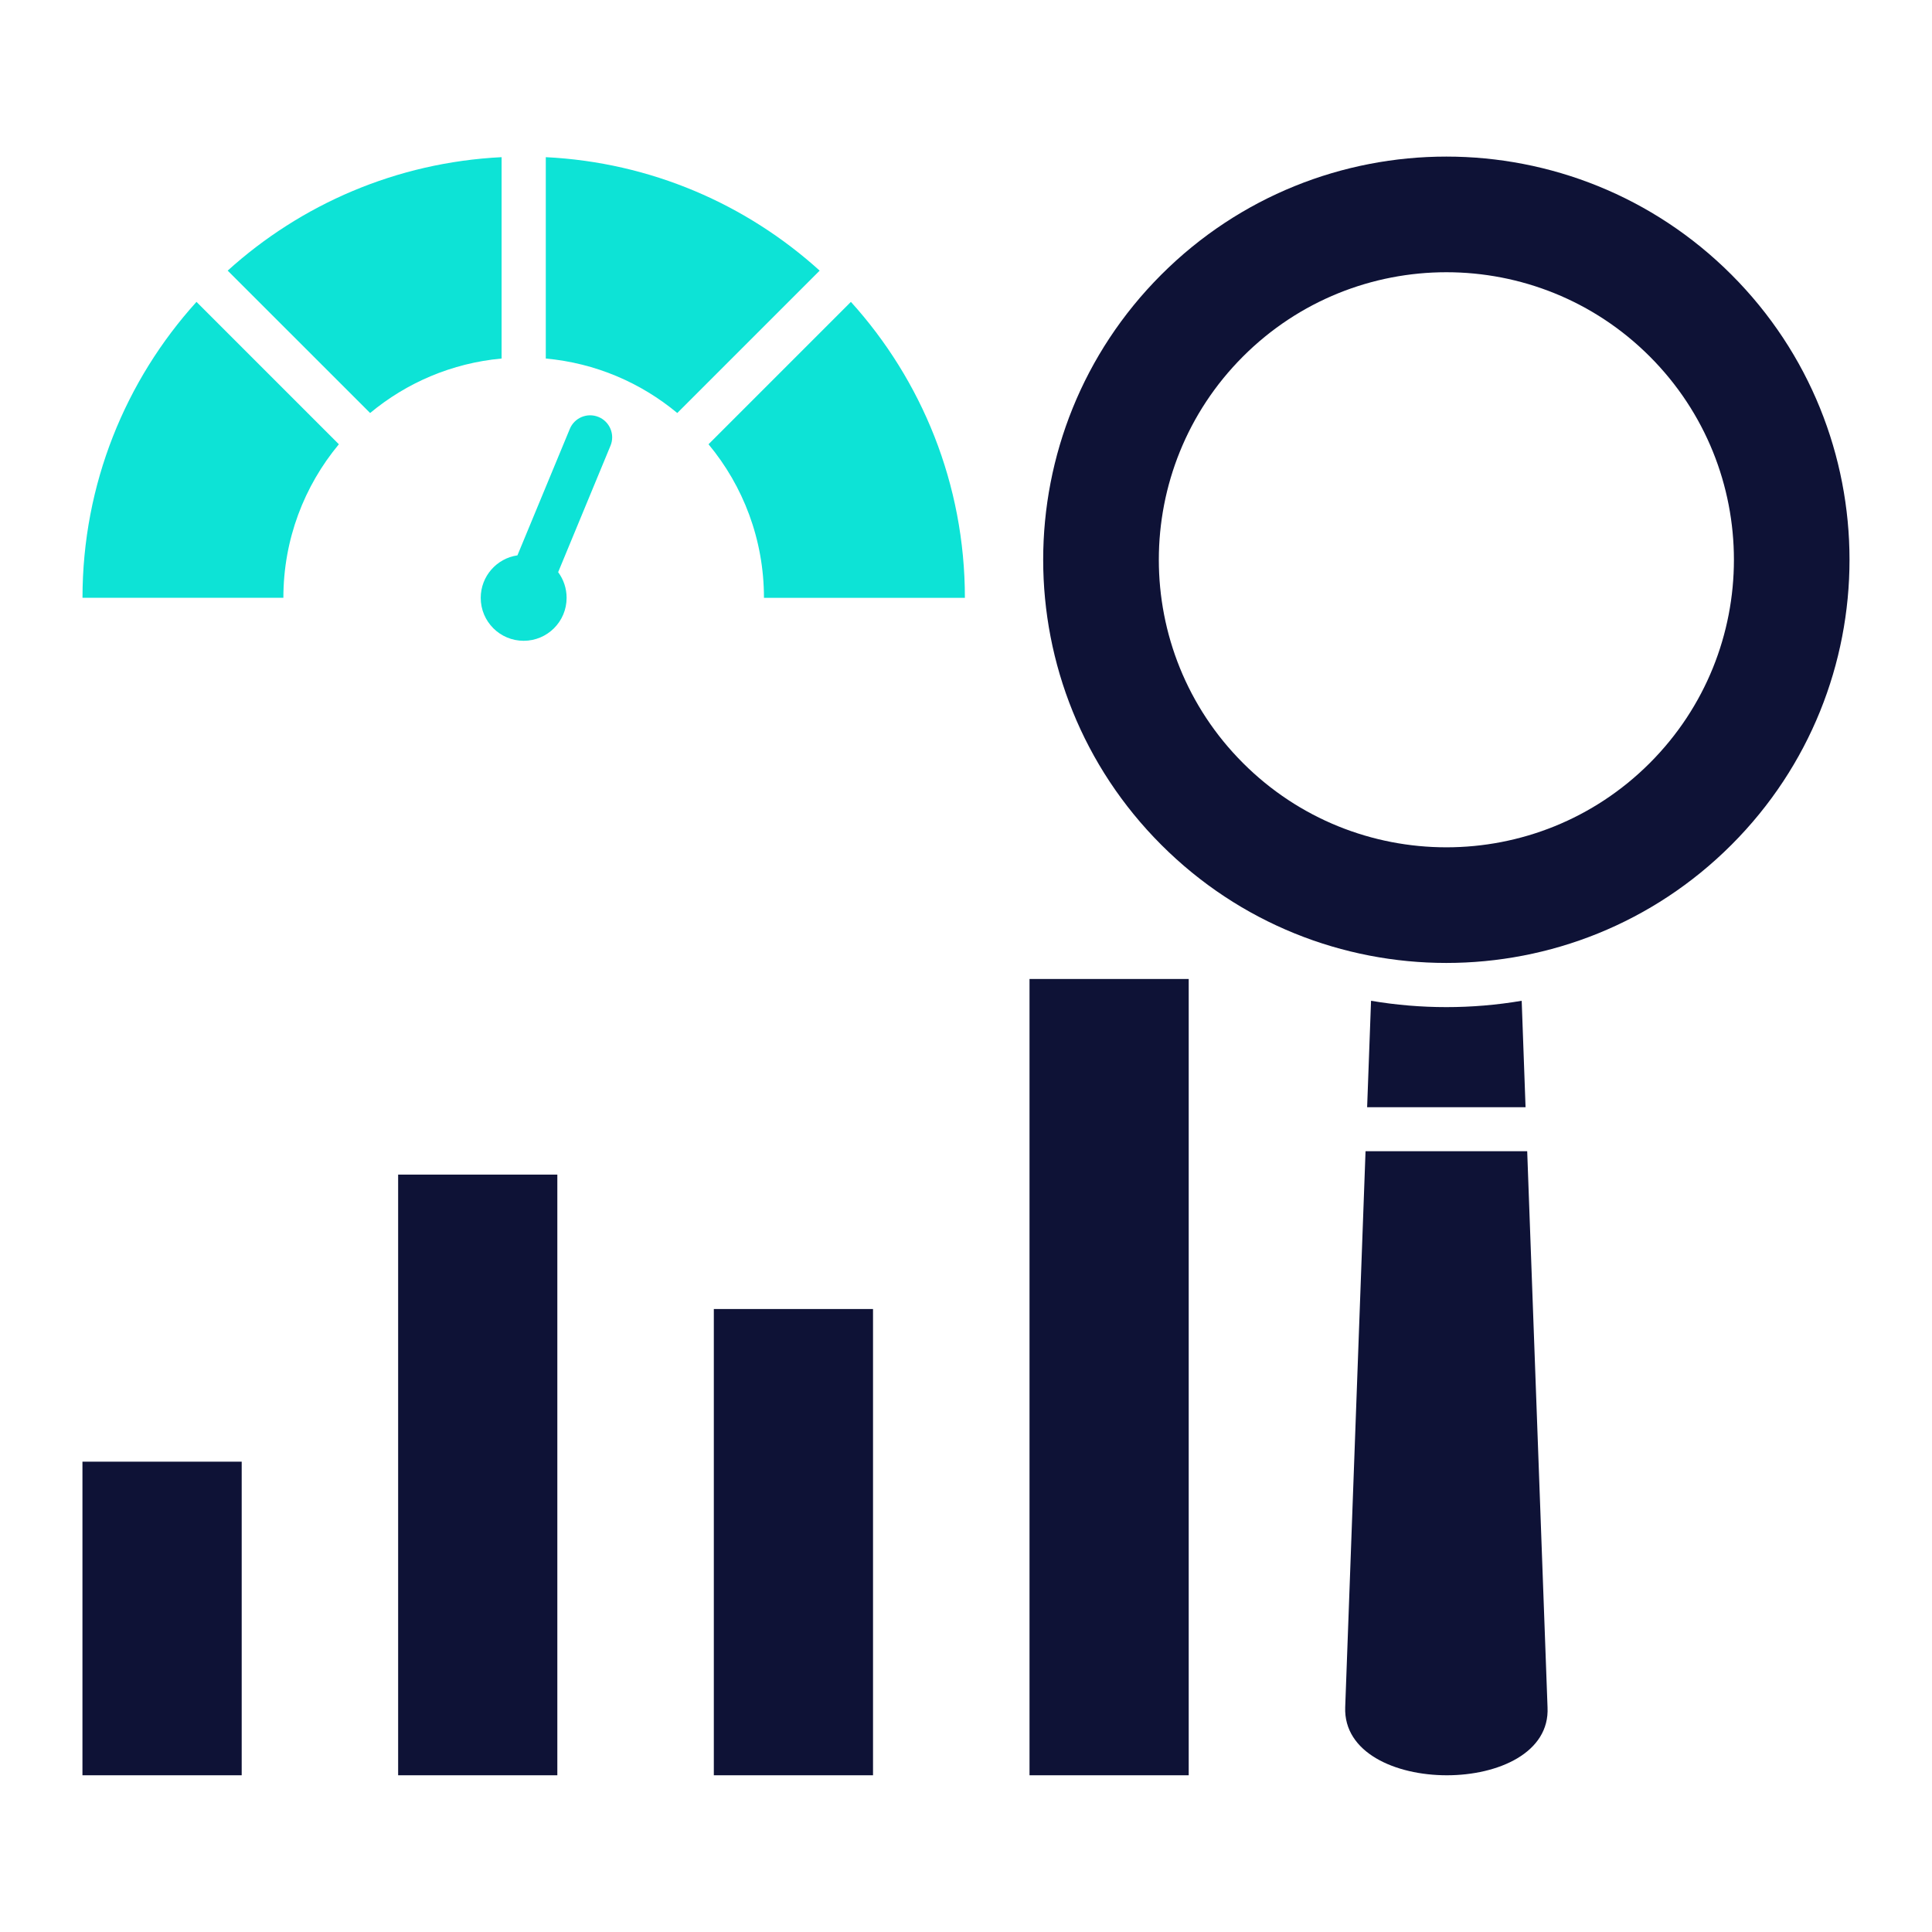
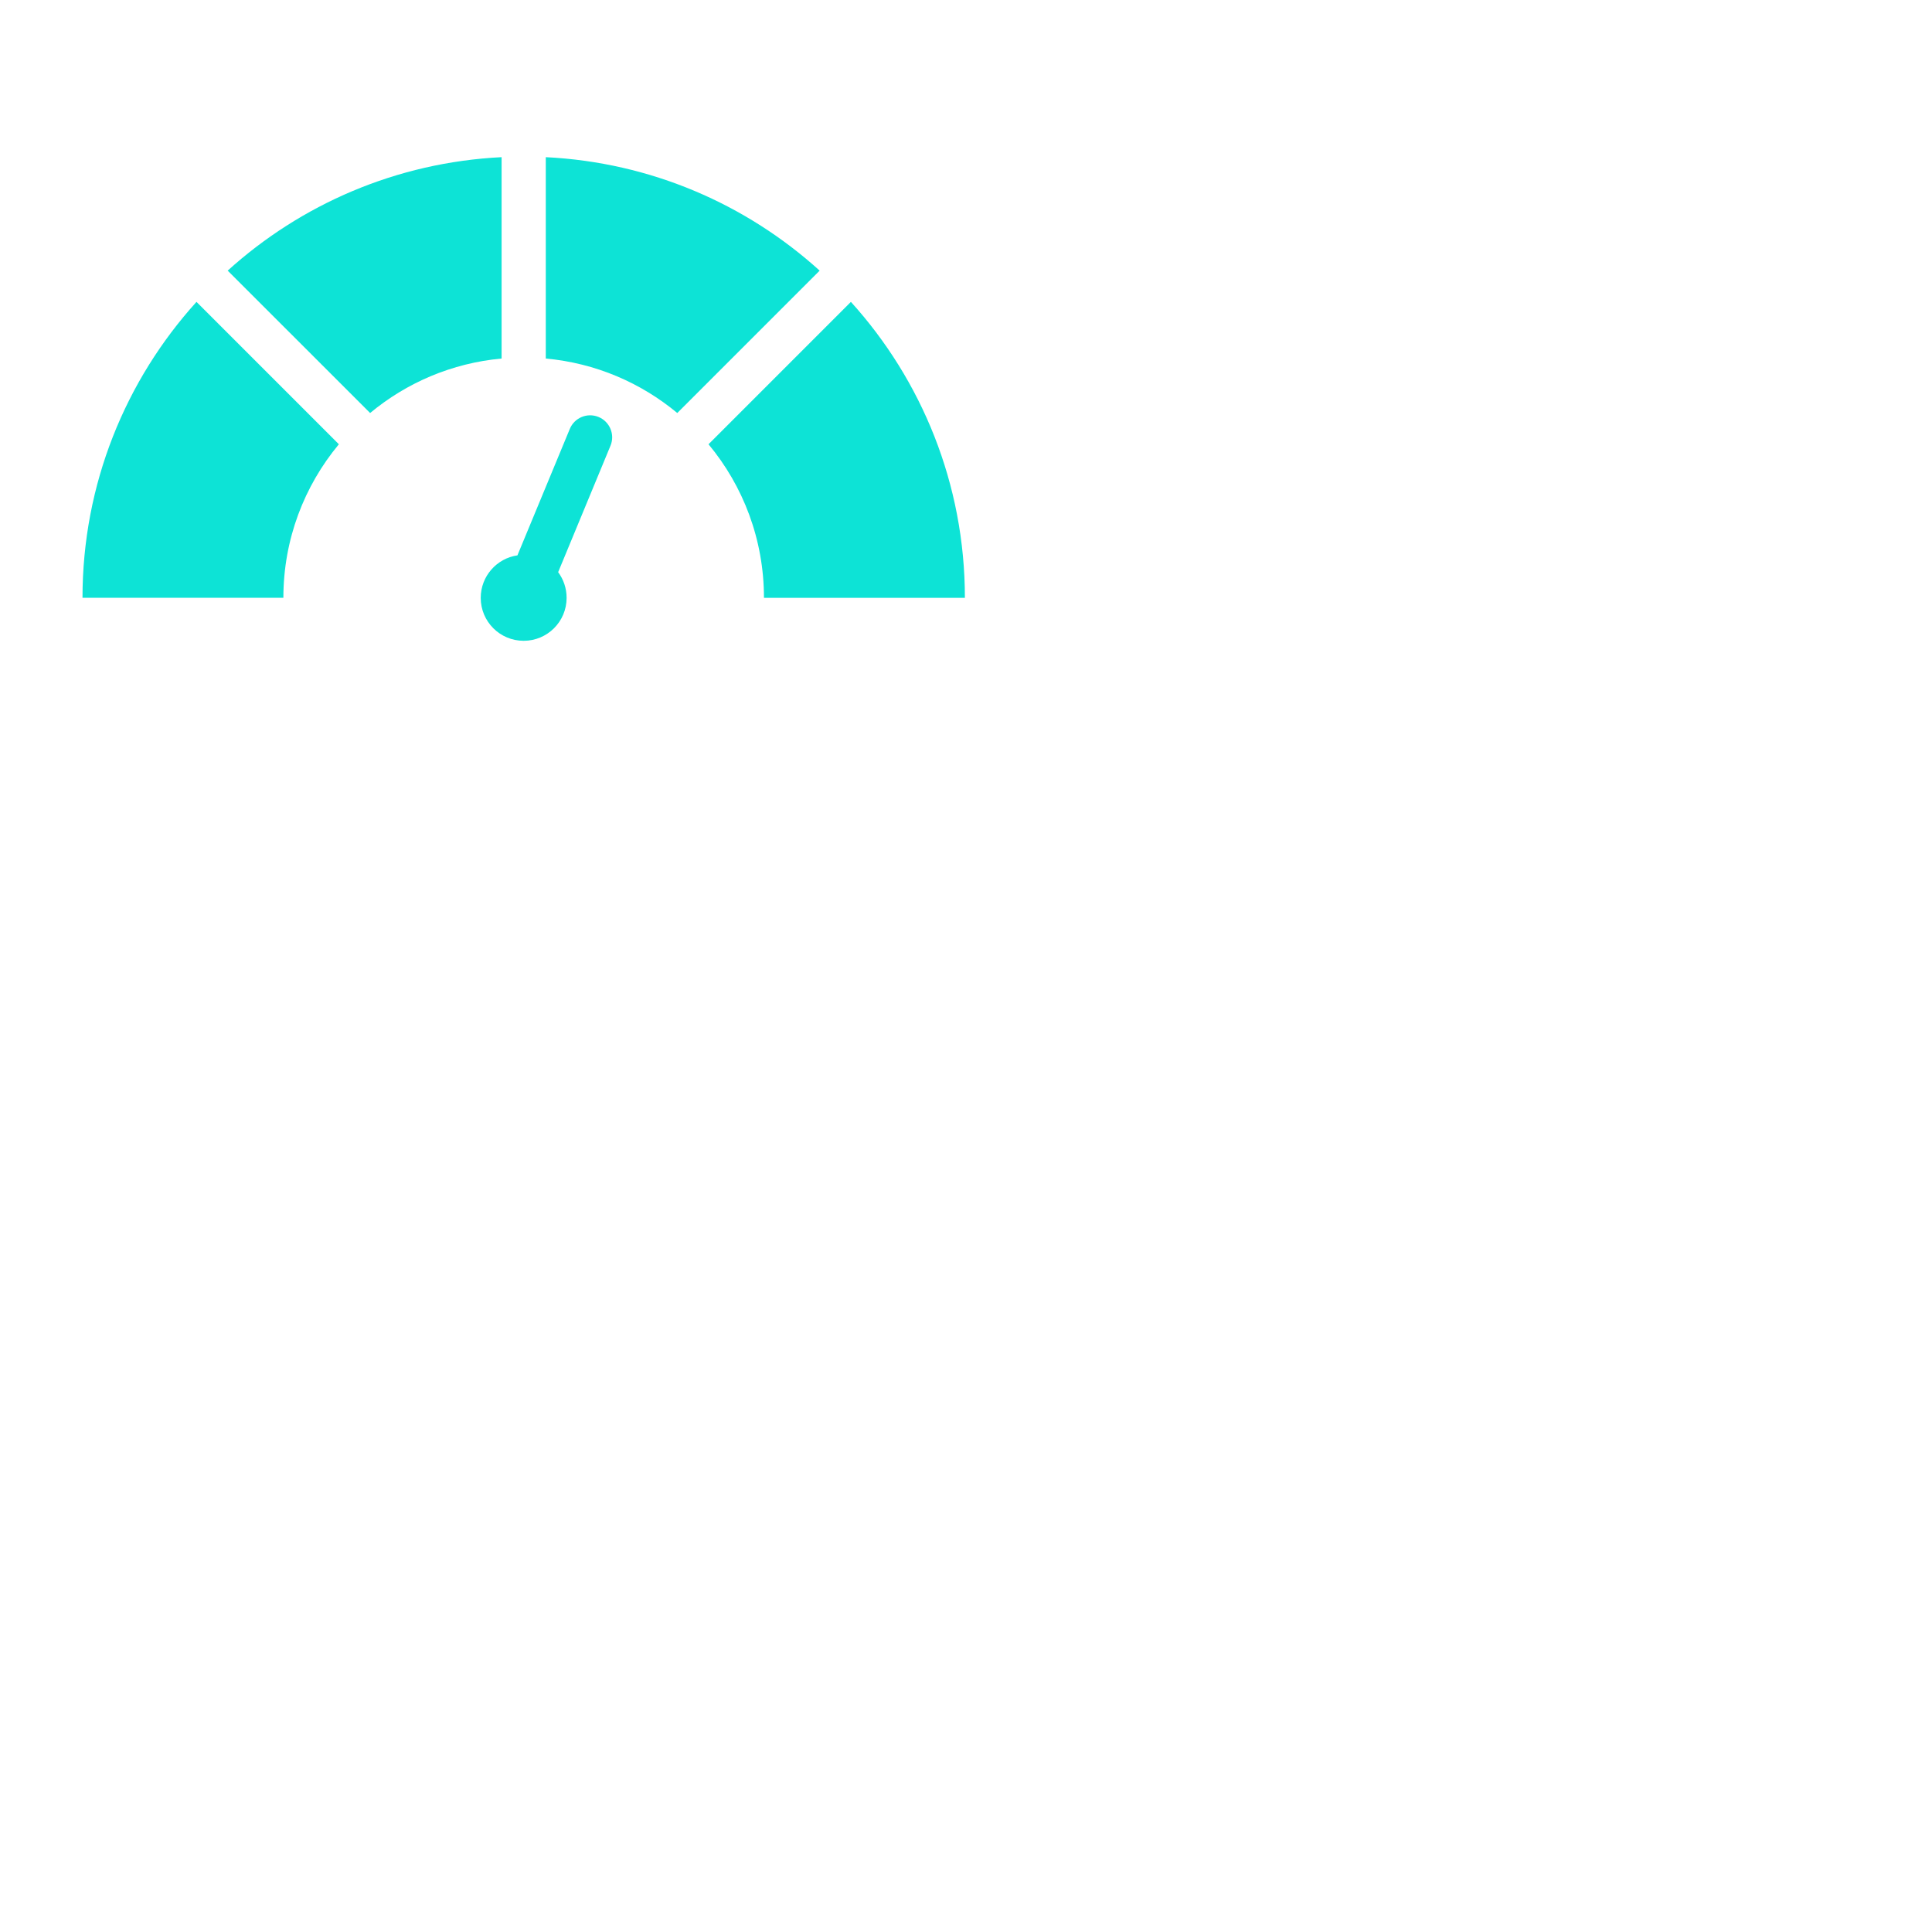
<svg xmlns="http://www.w3.org/2000/svg" width="40" height="40" viewBox="0 0 40 40" fill="none">
-   <path fill-rule="evenodd" clip-rule="evenodd" d="M24.043 5.687C20.783 8.947 20.783 14.232 24.043 17.491C27.302 20.752 32.587 20.752 35.848 17.491C39.107 14.232 39.107 8.947 35.848 5.687C32.588 2.427 27.303 2.427 24.043 5.687ZM5.004 36.755V30.262H1.707V36.755H5.004ZM11.539 36.755V24.319H8.243V36.755H11.539ZM18.075 36.755V27.102H14.779V36.755H18.075ZM24.611 36.755H21.315V20.269H24.611V36.755ZM31.619 23.835H28.272L27.851 35.346C27.782 37.225 32.135 37.225 32.04 35.346L31.619 23.835ZM31.505 20.72L31.585 22.924H28.305L28.386 20.72C29.418 20.895 30.473 20.895 31.505 20.72ZM25.736 15.799C23.411 13.474 23.411 9.705 25.736 7.38C28.061 5.055 31.831 5.055 34.156 7.38C36.48 9.705 36.48 13.474 34.156 15.799C31.831 18.124 28.061 18.124 25.736 15.799Z" fill="#0E1236" />
  <path fill-rule="evenodd" clip-rule="evenodd" d="M7.016 9.198L4.068 6.25C2.602 7.87 1.708 10.02 1.708 12.377H5.867C5.867 11.168 6.299 10.06 7.016 9.198ZM11.556 11.846L12.64 9.227C12.736 8.995 12.624 8.728 12.392 8.633C12.159 8.537 11.892 8.648 11.797 8.881L10.713 11.498C10.283 11.56 9.953 11.931 9.953 12.378C9.953 12.87 10.351 13.267 10.842 13.267C11.333 13.267 11.731 12.869 11.731 12.378C11.731 12.178 11.666 11.995 11.556 11.846ZM17.617 6.25L14.669 9.198C15.386 10.06 15.817 11.169 15.817 12.378H19.977C19.977 10.02 19.083 7.87 17.617 6.25ZM11.299 3.254C13.477 3.361 15.455 4.231 16.97 5.603L14.022 8.551C13.27 7.925 12.331 7.517 11.3 7.423V3.254H11.299ZM4.714 5.603C6.229 4.232 8.206 3.362 10.385 3.254V7.423C9.354 7.517 8.414 7.926 7.663 8.551L4.714 5.603Z" fill="#0DE3D6" />
</svg>